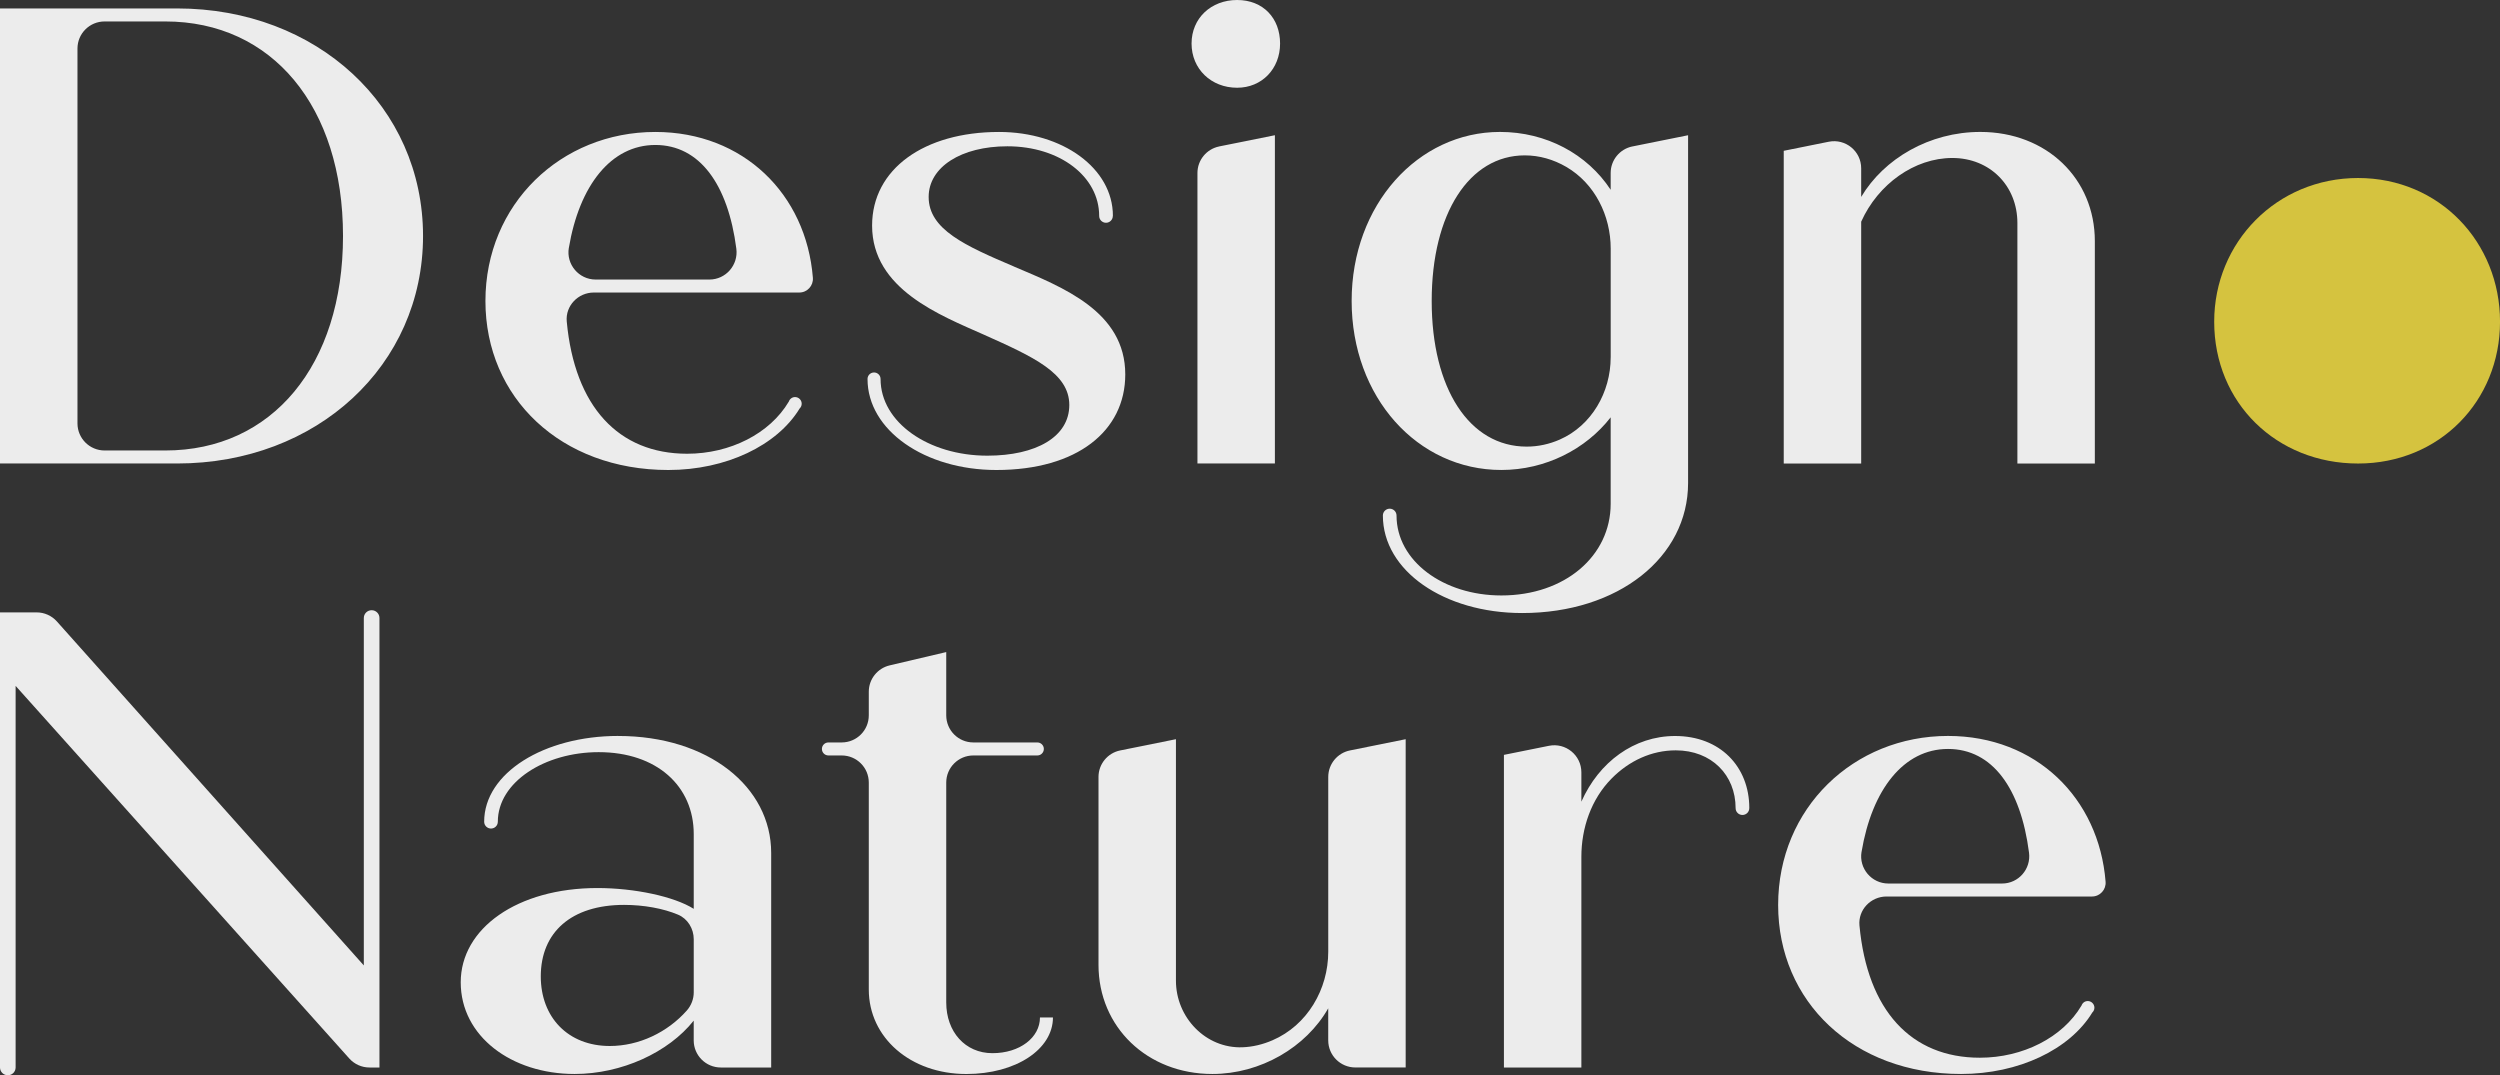
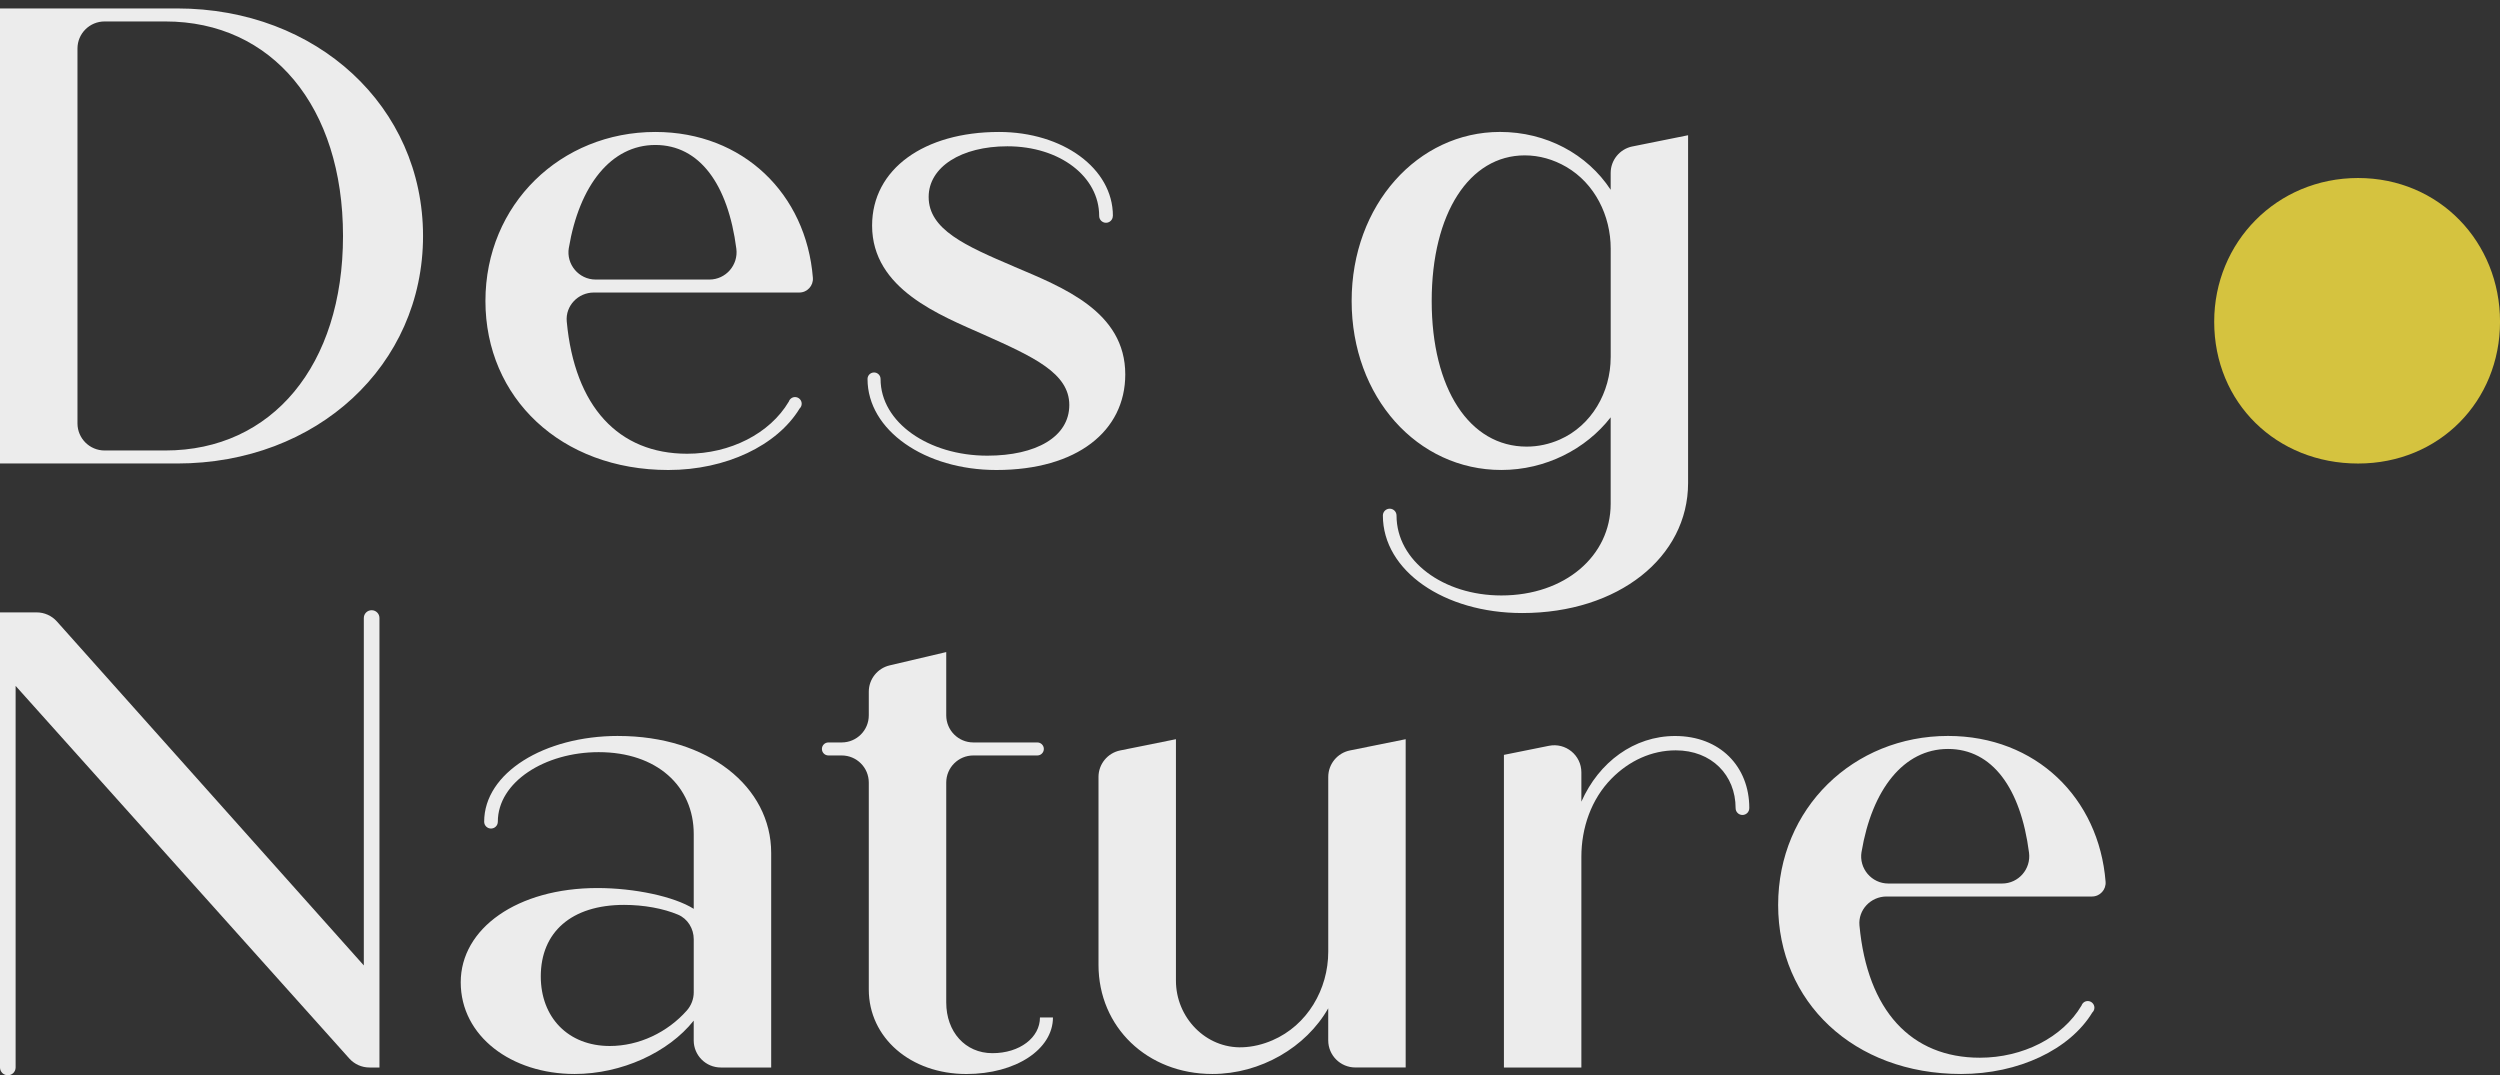
<svg xmlns="http://www.w3.org/2000/svg" fill="none" height="100%" overflow="visible" preserveAspectRatio="none" style="display: block;" viewBox="0 0 93 40" width="100%">
  <rect x="0" y="0" width="93" height="40" fill="#333333" stroke="none" />
  <g clip-path="url(#clip0_0_194)" id="LOGO_DesignNature_WHITE 1">
    <path d="M82.368 11.967C82.368 9.013 84.692 6.622 87.72 6.622C90.748 6.622 93.001 9.013 93.001 11.967C93.001 14.92 90.748 17.243 87.72 17.243C84.692 17.243 82.368 14.991 82.368 11.967Z" fill="#D5C33F" id="Vector" />
    <path d="M15.737 8.778C15.737 13.591 11.791 17.242 6.586 17.242H0V0.314H6.586C11.791 0.314 15.737 3.966 15.737 8.778ZM12.76 8.778C12.76 3.966 10.12 0.798 6.15 0.798H3.891C3.334 0.798 2.882 1.249 2.882 1.805V15.75C2.882 16.306 3.334 16.758 3.891 16.758H6.15C10.12 16.758 12.76 13.59 12.76 8.777V8.778Z" fill="#ECECEC" id="Vector_2" />
-     <path d="M44.326 1.62C44.326 0.677 45.053 0 46.021 0C46.99 0 47.619 0.677 47.619 1.62C47.619 2.562 46.941 3.264 46.021 3.264C45.053 3.264 44.326 2.563 44.326 1.62ZM45.354 5.447L47.426 5.03V17.242H44.545V6.436C44.545 5.956 44.884 5.543 45.354 5.448V5.447Z" fill="#ECECEC" id="Vector_3" />
-     <path d="M77.928 8.972V17.243H75.047V8.295C75.047 6.917 74.03 5.877 72.626 5.877C71.222 5.877 69.866 6.844 69.236 8.247V17.243H66.355V5.61L68.028 5.273C68.653 5.147 69.236 5.624 69.236 6.26V7.326C70.084 5.9 71.778 4.908 73.667 4.908C76.137 4.908 77.928 6.649 77.928 8.97V8.972Z" fill="#ECECEC" id="Vector_4" />
    <path d="M52.291 27.497V39.71H50.419C49.862 39.71 49.41 39.258 49.41 38.702V37.509C48.586 38.96 46.892 39.952 45.101 39.952C42.68 39.952 40.864 38.211 40.864 35.89V28.903C40.864 28.424 41.203 28.01 41.673 27.916L43.745 27.498V36.484C43.745 37.849 44.853 39.008 46.218 38.959C46.597 38.945 46.976 38.855 47.339 38.697C48.63 38.139 49.411 36.806 49.411 35.401V28.903C49.411 28.424 49.75 28.01 50.22 27.916L52.292 27.498L52.291 27.497Z" fill="#ECECEC" id="Vector_5" />
    <path d="M22.092 10.882H29.735C30.031 10.882 30.263 10.627 30.239 10.332C29.992 7.221 27.65 4.909 24.378 4.909C20.867 4.909 18.058 7.594 18.058 11.197C18.058 14.799 20.867 17.484 24.861 17.484C27.007 17.484 28.906 16.576 29.746 15.197C29.793 15.152 29.823 15.089 29.823 15.019C29.823 14.882 29.712 14.771 29.575 14.771C29.464 14.771 29.374 14.845 29.342 14.945H29.34C28.637 16.13 27.161 16.879 25.562 16.879C23.007 16.879 21.377 15.127 21.083 11.96C21.029 11.378 21.505 10.882 22.09 10.882H22.092ZM21.161 9.222C21.55 6.902 22.73 5.393 24.378 5.393C26.025 5.393 27.083 6.855 27.392 9.253C27.47 9.858 27.001 10.399 26.39 10.399H22.157C21.534 10.399 21.058 9.836 21.16 9.222H21.161Z" fill="#ECECEC" id="Vector_6" />
    <path d="M70.181 33.35H77.823C78.12 33.35 78.352 33.095 78.328 32.8C78.081 29.688 75.739 27.377 72.466 27.377C68.956 27.377 66.147 30.061 66.147 33.664C66.147 37.267 68.956 39.952 72.95 39.952C75.096 39.952 76.995 39.044 77.835 37.664C77.882 37.62 77.912 37.556 77.912 37.486C77.912 37.35 77.8 37.239 77.664 37.239C77.552 37.239 77.463 37.313 77.43 37.413H77.428C76.726 38.597 75.249 39.347 73.651 39.347C71.095 39.347 69.466 37.594 69.172 34.428C69.118 33.846 69.593 33.35 70.178 33.35H70.181ZM69.25 31.69C69.638 29.369 70.818 27.861 72.466 27.861C74.114 27.861 75.171 29.322 75.48 31.721C75.558 32.326 75.09 32.867 74.478 32.867H70.246C69.622 32.867 69.146 32.304 69.249 31.69H69.25Z" fill="#ECECEC" id="Vector_7" />
    <path d="M37.718 9.914C35.902 9.141 34.546 8.536 34.546 7.327C34.546 6.214 35.757 5.442 37.475 5.442C39.437 5.442 40.889 6.578 40.889 8.029C40.889 8.029 40.889 8.031 40.889 8.033C40.889 8.173 41.003 8.287 41.143 8.287C41.283 8.287 41.397 8.173 41.397 8.033C41.397 8.032 41.397 8.031 41.397 8.029H41.4C41.4 6.263 39.536 4.909 37.163 4.909C34.378 4.909 32.442 6.288 32.442 8.391C32.442 10.762 34.984 11.729 36.607 12.453C38.446 13.276 39.778 13.88 39.778 15.066C39.778 16.251 38.543 16.951 36.727 16.951C34.548 16.951 32.757 15.718 32.757 14.098C32.757 13.965 32.649 13.856 32.515 13.856C32.38 13.856 32.272 13.964 32.272 14.098C32.272 16.008 34.403 17.484 37.066 17.484C40.068 17.484 41.86 16.033 41.86 13.929C41.86 11.583 39.536 10.689 37.72 9.916L37.718 9.914Z" fill="#ECECEC" id="Vector_8" />
    <path d="M60.726 5.447C60.255 5.543 59.917 5.956 59.917 6.434V7.06C59.044 5.73 57.52 4.908 55.8 4.908C52.749 4.908 50.281 7.617 50.281 11.195C50.281 14.774 52.727 17.483 55.849 17.483C57.495 17.483 58.996 16.709 59.917 15.525V18.741C59.917 20.676 58.222 22.151 55.849 22.151C53.694 22.151 51.951 20.869 51.951 19.177C51.951 19.037 51.837 18.923 51.697 18.923C51.557 18.923 51.443 19.037 51.443 19.177C51.443 21.233 53.719 22.805 56.624 22.805C60.207 22.805 62.797 20.725 62.797 17.968V5.031L60.726 5.448V5.447ZM59.917 13.293C59.917 14.589 59.21 15.83 58.023 16.352C57.636 16.522 57.221 16.614 56.793 16.614C54.663 16.614 53.259 14.461 53.259 11.197C53.259 7.932 54.663 5.78 56.721 5.78C57.266 5.78 57.79 5.932 58.267 6.209C59.327 6.828 59.918 8.021 59.918 9.248V13.295L59.917 13.293Z" fill="#ECECEC" id="Vector_9" />
    <path d="M13.825 22.7C13.664 22.7 13.534 22.829 13.534 22.99V35.914L2.117 23.119C1.925 22.904 1.651 22.781 1.364 22.781H0V39.71C0 39.87 0.13 40 0.291 40C0.452 40 0.581 39.87 0.581 39.71V25.515L12.992 39.374C13.184 39.588 13.456 39.711 13.744 39.711H14.116V22.99C14.116 22.829 13.986 22.7 13.825 22.7Z" fill="#ECECEC" id="Vector_10" />
    <path d="M22.999 27.377C20.238 27.377 18.011 28.755 18.011 30.569C18.011 30.709 18.125 30.822 18.265 30.822C18.406 30.822 18.519 30.709 18.519 30.569C18.519 29.094 20.263 27.98 22.272 27.98C24.427 27.98 25.807 29.238 25.807 31.028V33.809C25.081 33.35 23.604 33.035 22.224 33.035C19.247 33.035 17.139 34.534 17.139 36.542C17.139 38.549 19.027 39.952 21.376 39.952C23.119 39.952 24.863 39.154 25.806 37.968V38.703C25.806 39.26 26.258 39.711 26.815 39.711H28.688V31.73C28.688 29.264 26.339 27.378 22.999 27.378V27.377ZM25.807 36.915C25.807 37.164 25.714 37.405 25.549 37.592C24.834 38.399 23.778 38.911 22.684 38.911C21.135 38.911 20.117 37.847 20.117 36.322C20.117 34.679 21.255 33.662 23.216 33.662C23.95 33.662 24.673 33.794 25.222 34.025C25.584 34.177 25.807 34.547 25.807 34.94V36.913V36.915Z" fill="#ECECEC" id="Vector_11" />
    <path d="M38.687 37.848C38.687 38.597 37.936 39.178 36.919 39.178C35.902 39.178 35.2 38.38 35.2 37.292V29.111C35.2 28.554 35.652 28.103 36.209 28.103H38.59C38.723 28.103 38.831 27.994 38.831 27.861C38.831 27.728 38.723 27.62 38.59 27.619H36.209C35.652 27.619 35.2 27.168 35.2 26.611V24.257L33.097 24.752C32.642 24.858 32.319 25.265 32.319 25.732V26.611C32.319 27.168 31.868 27.619 31.31 27.619H30.817C30.684 27.619 30.575 27.727 30.575 27.861C30.575 27.995 30.683 28.103 30.817 28.103H31.31C31.868 28.103 32.319 28.554 32.319 29.111V36.809C32.319 38.599 33.868 39.953 35.95 39.953C37.79 39.953 39.17 39.034 39.17 37.849H38.687V37.848Z" fill="#ECECEC" id="Vector_12" />
    <path d="M65.074 30.06C65.074 28.514 63.983 27.379 62.314 27.379C60.789 27.379 59.481 28.347 58.827 29.822V28.731C58.827 28.094 58.243 27.618 57.62 27.744L55.946 28.081V39.713H58.827V31.875C58.827 30.799 59.193 29.731 59.948 28.965C60.603 28.3 61.439 27.913 62.338 27.913C63.67 27.913 64.565 28.832 64.565 30.065C64.565 30.205 64.679 30.317 64.819 30.317C64.959 30.317 65.073 30.204 65.073 30.065L65.074 30.06Z" fill="#ECECEC" id="Vector_13" />
  </g>
  <defs>
    <clipPath id="clip0_0_194">
      <rect fill="white" height="40" width="93" />
    </clipPath>
  </defs>
</svg>